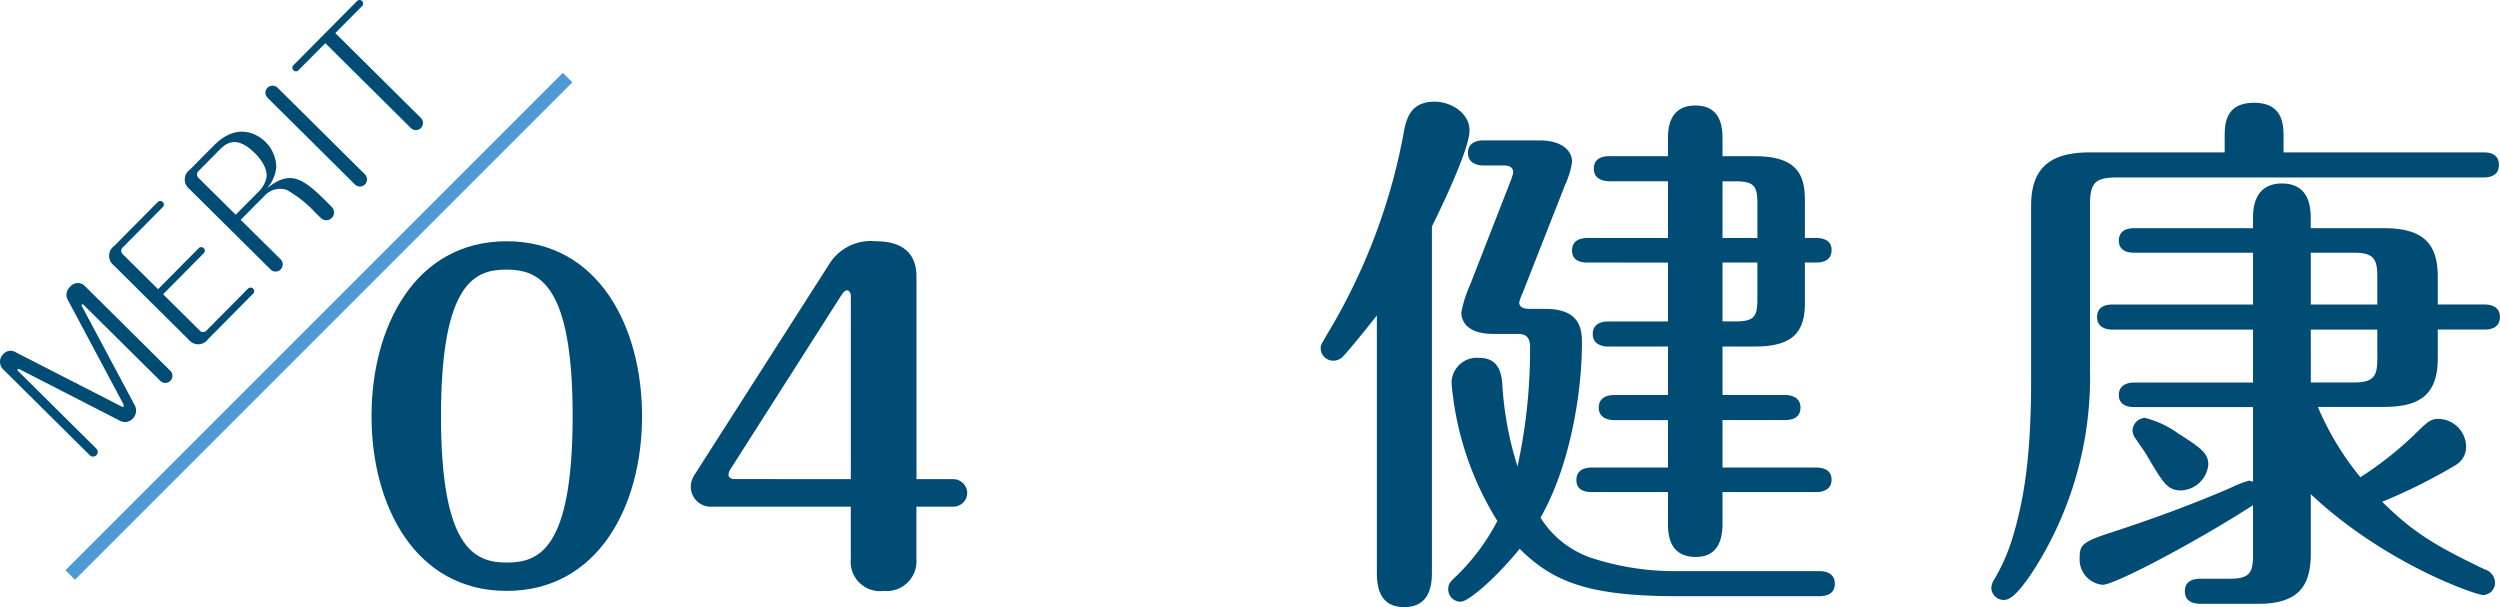
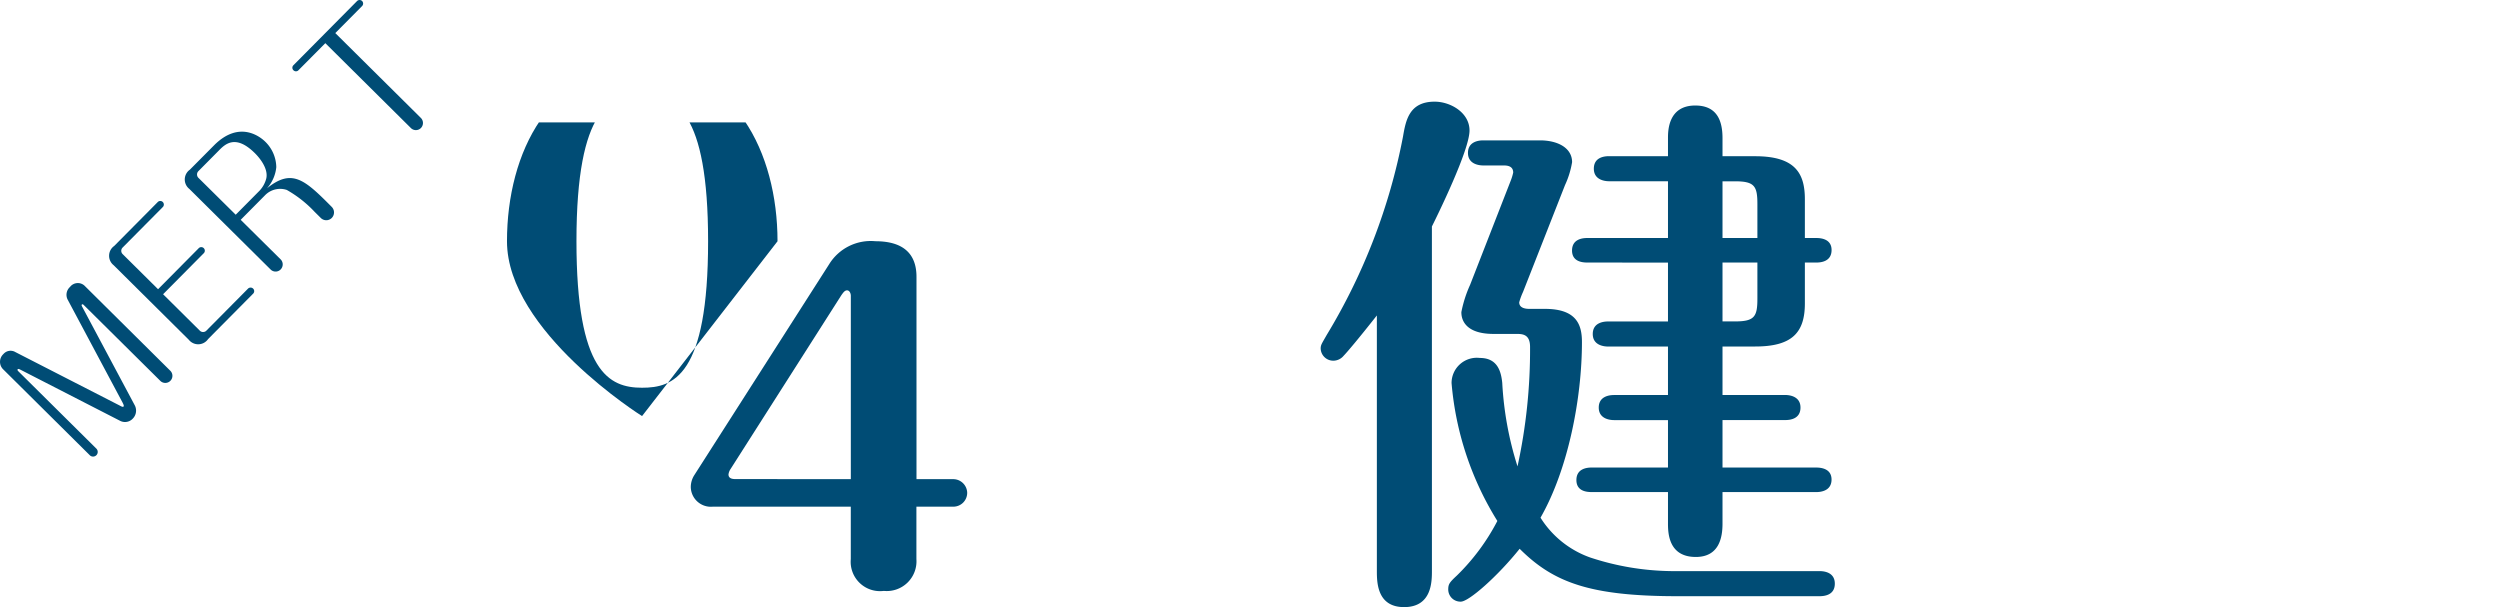
<svg xmlns="http://www.w3.org/2000/svg" width="216.555" height="52.588" viewBox="0 0 216.555 52.588">
  <defs>
    <clipPath id="clip-path">
      <rect id="長方形_1" data-name="長方形 1" width="216.555" height="52.588" transform="translate(0 0)" fill="none" />
    </clipPath>
    <clipPath id="clip-path-2">
      <path id="パス_8" data-name="パス 8" d="M45.064,10.6l-31,31.913v9.577H97.611V10.6Z" fill="none" />
    </clipPath>
  </defs>
  <g id="グループ_7" data-name="グループ 7" transform="translate(0 0)">
-     <line id="線_1" data-name="線 1" y1="43.082" x2="43.082" transform="translate(6.083 6.723)" fill="none" stroke="#4c99d4" stroke-miterlimit="10" stroke-width="1.166" />
    <g id="グループ_2" data-name="グループ 2">
      <g id="グループ_1" data-name="グループ 1" clip-path="url(#clip-path)">
        <path id="パス_1" data-name="パス 1" d="M10.373,35.13c.146.082.271.144.322.091s.031-.135-.074-.341L5.854,25.941a.915.915,0,0,1,.214-1.089.851.851,0,0,1,1.3-.058L14.736,32.1a.616.616,0,1,1-.867.874L7.257,26.422c-.031-.031-.106-.1-.167-.041-.042.042-.02.1.054.238l4.537,8.505a.985.985,0,0,1-.183,1.141.919.919,0,0,1-1.109.18L1.712,31.994c-.072-.031-.136-.052-.177-.01s-.01.114.032.156l6.779,6.72a.4.4,0,1,1-.568.573L.25,31.968a.914.914,0,0,1,.047-1.3.816.816,0,0,1,1.035-.17Z" fill="#004c75" />
        <path id="パス_2" data-name="パス 2" d="M17.2,21.513a.309.309,0,1,1,.437.435l-3.51,3.54,3.186,3.159a.4.4,0,0,0,.55.008l3.613-3.645A.316.316,0,0,1,21.926,25a.305.305,0,0,1-.009.447l-3.892,3.925a1.041,1.041,0,0,1-1.67.06L9.848,22.976a1.041,1.041,0,0,1,.044-1.67l3.758-3.79a.309.309,0,1,1,.438.434l-3.48,3.508a.4.4,0,0,0,.013.55l3.071,3.045Z" fill="#004c75" />
        <path id="パス_3" data-name="パス 3" d="M24.3,22.457a.622.622,0,0,1,.013.88.612.612,0,0,1-.88,0l-7.03-6.97a1.041,1.041,0,0,1,.044-1.67l2.086-2.1c2.323-2.342,4.218-.546,4.447-.319a3.146,3.146,0,0,1,.953,2.2,3.209,3.209,0,0,1-.811,1.839c2.024-1.647,3.127-.863,5.117,1.108l.5.5a.683.683,0,0,1,0,.954.673.673,0,0,1-.953,0l-.531-.527a10.152,10.152,0,0,0-2.415-1.9,1.826,1.826,0,0,0-1.885.465l-2.106,2.124ZM20.418,18.6l2.075-2.093a2.42,2.42,0,0,0,.576-1.061c.2-.933-.745-1.935-.984-2.172-1.7-1.684-2.6-.778-3.163-.2l-1.745,1.76a.414.414,0,0,0,0,.56Z" fill="#004c75" />
-         <path id="パス_4" data-name="パス 4" d="M31.6,15.092a.622.622,0,0,1,.014.88.613.613,0,0,1-.881-.006L23.188,8.48a.61.61,0,0,1-.024-.87.624.624,0,0,1,.891,0Z" fill="#004c75" />
        <path id="パス_5" data-name="パス 5" d="M36.448,10.207a.622.622,0,0,1,.014.881.614.614,0,0,1-.881-.007l-7.4-7.342L25.864,6.072a.3.3,0,0,1-.445.013.3.3,0,0,1,0-.436L30.92.1a.312.312,0,0,1,.445-.012.312.312,0,0,1-.008.445L29.044,2.865Z" fill="#004c75" />
      </g>
    </g>
    <g id="グループ_4" data-name="グループ 4">
      <g id="グループ_3" data-name="グループ 3" clip-path="url(#clip-path-2)">
-         <path id="パス_6" data-name="パス 6" d="M55.616,36.042c0,7.847-3.851,15.143-11.734,15.143s-11.7-7.333-11.7-15.143c0-7.737,3.776-15.144,11.7-15.144,7.958,0,11.734,7.407,11.734,15.144m-17.416,0c0,11.33,2.822,12.687,5.682,12.687,2.714,0,5.721-.991,5.721-12.687,0-11.367-2.86-12.688-5.721-12.688-2.639,0-5.682.955-5.682,12.688" fill="#004c75" />
+         <path id="パス_6" data-name="パス 6" d="M55.616,36.042s-11.7-7.333-11.7-15.143c0-7.737,3.776-15.144,11.7-15.144,7.958,0,11.734,7.407,11.734,15.144m-17.416,0c0,11.33,2.822,12.687,5.682,12.687,2.714,0,5.721-.991,5.721-12.687,0-11.367-2.86-12.688-5.721-12.688-2.639,0-5.682.955-5.682,12.688" fill="#004c75" />
        <path id="パス_7" data-name="パス 7" d="M61.744,43.889a1.739,1.739,0,0,1-1.907-1.724,1.94,1.94,0,0,1,.294-.99l11.7-18.3a4.232,4.232,0,0,1,4-1.979c2.383,0,3.557,1.063,3.557,3.08V41.505H82.57a1.214,1.214,0,0,1,1.21,1.174,1.2,1.2,0,0,1-1.21,1.21H79.381v4.546a2.575,2.575,0,0,1-2.824,2.75,2.542,2.542,0,0,1-2.86-2.75V43.889ZM73.7,41.505V25.628c0-.22-.11-.477-.33-.477s-.366.257-.477.4l-9.606,15.07a1.085,1.085,0,0,0-.184.477c0,.4.441.4.623.4Z" fill="#004c75" />
      </g>
    </g>
    <g id="グループ_6" data-name="グループ 6">
      <g id="グループ_5" data-name="グループ 5" clip-path="url(#clip-path)">
        <path id="パス_9" data-name="パス 9" d="M124.036,49.425c0,.944,0,3.164-2.408,3.164-2.361,0-2.361-2.172-2.361-3.164v-22.1c-1.559,1.983-2.6,3.211-2.881,3.494a1.164,1.164,0,0,1-.9.426A1.091,1.091,0,0,1,114.4,30.2c0-.331.094-.426.52-1.181a51.975,51.975,0,0,0,6.611-17.19c.237-1.369.52-3.023,2.739-3.023,1.37,0,3.023.945,3.023,2.5,0,1.7-2.787,7.367-3.259,8.312Zm33.577.046c.473,0,1.323.142,1.323,1.087,0,.992-.9,1.086-1.323,1.086H145.335c-7.6,0-10.768-1.18-13.7-4.108-1.89,2.361-4.393,4.58-5.1,4.58a1.058,1.058,0,0,1-1.086-1.038c0-.473.094-.614.755-1.229a18.524,18.524,0,0,0,3.5-4.722,26.838,26.838,0,0,1-3.967-11.948,2.189,2.189,0,0,1,2.455-2.172c1.559,0,1.842,1.227,1.937,2.172A28.814,28.814,0,0,0,131.45,40.4a47.454,47.454,0,0,0,1.087-10.342c0-1.039-.567-1.133-1.134-1.133h-2.031c-2.786,0-2.786-1.606-2.786-1.889a10.542,10.542,0,0,1,.756-2.361l3.5-8.974a4.652,4.652,0,0,0,.235-.755c0-.614-.613-.614-.849-.614h-1.747c-.426,0-1.323-.142-1.323-1.086,0-.992.945-1.087,1.323-1.087h4.911c1.558,0,2.786.661,2.786,1.89a7.62,7.62,0,0,1-.613,1.983l-3.637,9.256a5.733,5.733,0,0,0-.331.9c0,.567.709.567.9.567h1.322c2.787,0,3.212,1.417,3.212,2.881,0,4.817-1.18,11-3.589,15.207a8.389,8.389,0,0,0,4.3,3.447,23.117,23.117,0,0,0,6.99,1.18ZM137.495,22.742c-.472,0-1.322-.1-1.322-1.039,0-.992.9-1.086,1.322-1.086h6.989V15.7h-5.1c-.426,0-1.323-.142-1.323-1.086,0-.991.9-1.086,1.323-1.086h5.1V11.974c0-.614,0-2.834,2.362-2.834,1.984,0,2.361,1.465,2.361,2.834v1.559h2.834c3.495,0,4.3,1.511,4.3,3.73v3.354h.991c.425,0,1.322.094,1.322,1.039,0,.991-.9,1.086-1.322,1.086h-.991v3.542c0,2.55-1.134,3.73-4.3,3.73h-2.834v4.2h5.432c.424,0,1.322.141,1.322,1.087,0,.991-.9,1.085-1.322,1.085h-5.432V40.5h8.123c.425,0,1.322.1,1.322,1.039,0,.992-.944,1.086-1.322,1.086h-8.123v2.739c0,1.181-.283,2.881-2.313,2.881-2.315,0-2.41-1.983-2.41-2.881V42.624h-6.611c-.472,0-1.322-.094-1.322-1.039,0-.991.9-1.086,1.322-1.086h6.611V36.39H139.81c-.425,0-1.323-.141-1.323-1.085,0-.993.945-1.087,1.323-1.087h4.674v-4.2H139.29c-.425,0-1.322-.141-1.322-1.085,0-.993.944-1.086,1.322-1.086h5.194v-5.1Zm14.734-2.125V17.688c0-1.557-.235-1.983-1.935-1.983h-1.087v4.912Zm-3.022,2.125v5.1h1.087c1.7,0,1.935-.425,1.935-1.984V22.742Z" fill="#004c75" />
-         <path id="パス_10" data-name="パス 10" d="M192.705,13.2V11.927c0-1.087,0-3.023,2.551-3.023s2.55,1.984,2.55,3.023V13.2h17.332c.378,0,1.322.048,1.322,1.087,0,.991-.9,1.086-1.322,1.086H183.4c-1.888,0-2.361.425-2.361,2.361V31.9a31.05,31.05,0,0,1-5.147,17.9c-.614.85-1.511,2.172-2.314,2.172a1.09,1.09,0,0,1-1.087-1.039,1.4,1.4,0,0,1,.237-.708,16.776,16.776,0,0,0,1.558-3.494c1.039-3.354,1.653-7.226,1.653-13.79V17.83c0-3.117,1.464-4.629,5.053-4.629Zm7.462,34.711c0,2.787-.992,4.393-4.581,4.393h-4.864c-.378,0-1.464,0-1.464-1.086s1.039-1.087,1.464-1.087h2.408c1.7,0,2.031-.472,2.031-2.03V43.757c-4.345,2.833-11.9,6.9-13.034,6.9a2.2,2.2,0,0,1-1.983-2.314c0-1.228.235-1.417,3.305-2.409,2.314-.755,5.95-2.03,9.681-3.636a11.024,11.024,0,0,1,1.653-.661,1.111,1.111,0,0,1,.378.094v-6.47h-10.3c-.425,0-1.322-.1-1.322-1.039,0-.991.945-1.086,1.322-1.086h10.3V28.55H182.977c-.472,0-1.323-.142-1.323-1.086,0-.992.9-1.086,1.323-1.086h12.184V21.891h-10.3c-.425,0-1.322-.094-1.322-1.038,0-.993.9-1.087,1.322-1.087h10.3v-.85c0-.661,0-3.022,2.5-3.022,2.408,0,2.5,2.125,2.5,3.022v.85h6.328c3.354,0,4.676,1.275,4.676,4.2v2.409h4.061c.472,0,1.323.142,1.323,1.086,0,.991-.9,1.086-1.323,1.086h-4.061v2.5c0,3.259-1.7,4.2-4.676,4.2h-5.714a25.14,25.14,0,0,0,3.684,6.093,30.509,30.509,0,0,0,4.628-3.637c1.275-1.275,1.511-1.417,2.172-1.417a2.441,2.441,0,0,1,2.361,2.408,1.824,1.824,0,0,1-.85,1.559,47.833,47.833,0,0,1-6.422,3.212c2.644,2.6,4.439,3.73,8.878,5.855a1.241,1.241,0,0,1,.9,1.134,1.059,1.059,0,0,1-1.039,1.086c-.613,0-8.5-2.691-14.923-8.736ZM188.644,37.523c2.078,1.322,2.644,1.748,2.644,2.739a2.472,2.472,0,0,1-2.361,2.22c-1.181,0-1.558-.662-2.928-2.975-.142-.284-.9-1.323-1.134-1.7a1.241,1.241,0,0,1-.141-.52,1.132,1.132,0,0,1,1.087-1.087,8.435,8.435,0,0,1,2.833,1.323m11.523-11.145h5.762V23.969c0-1.559-.331-2.078-2.032-2.078h-3.73Zm0,6.753h3.73c1.7,0,2.032-.52,2.032-2.03V28.55h-5.762Z" fill="#004c75" />
      </g>
    </g>
  </g>
</svg>